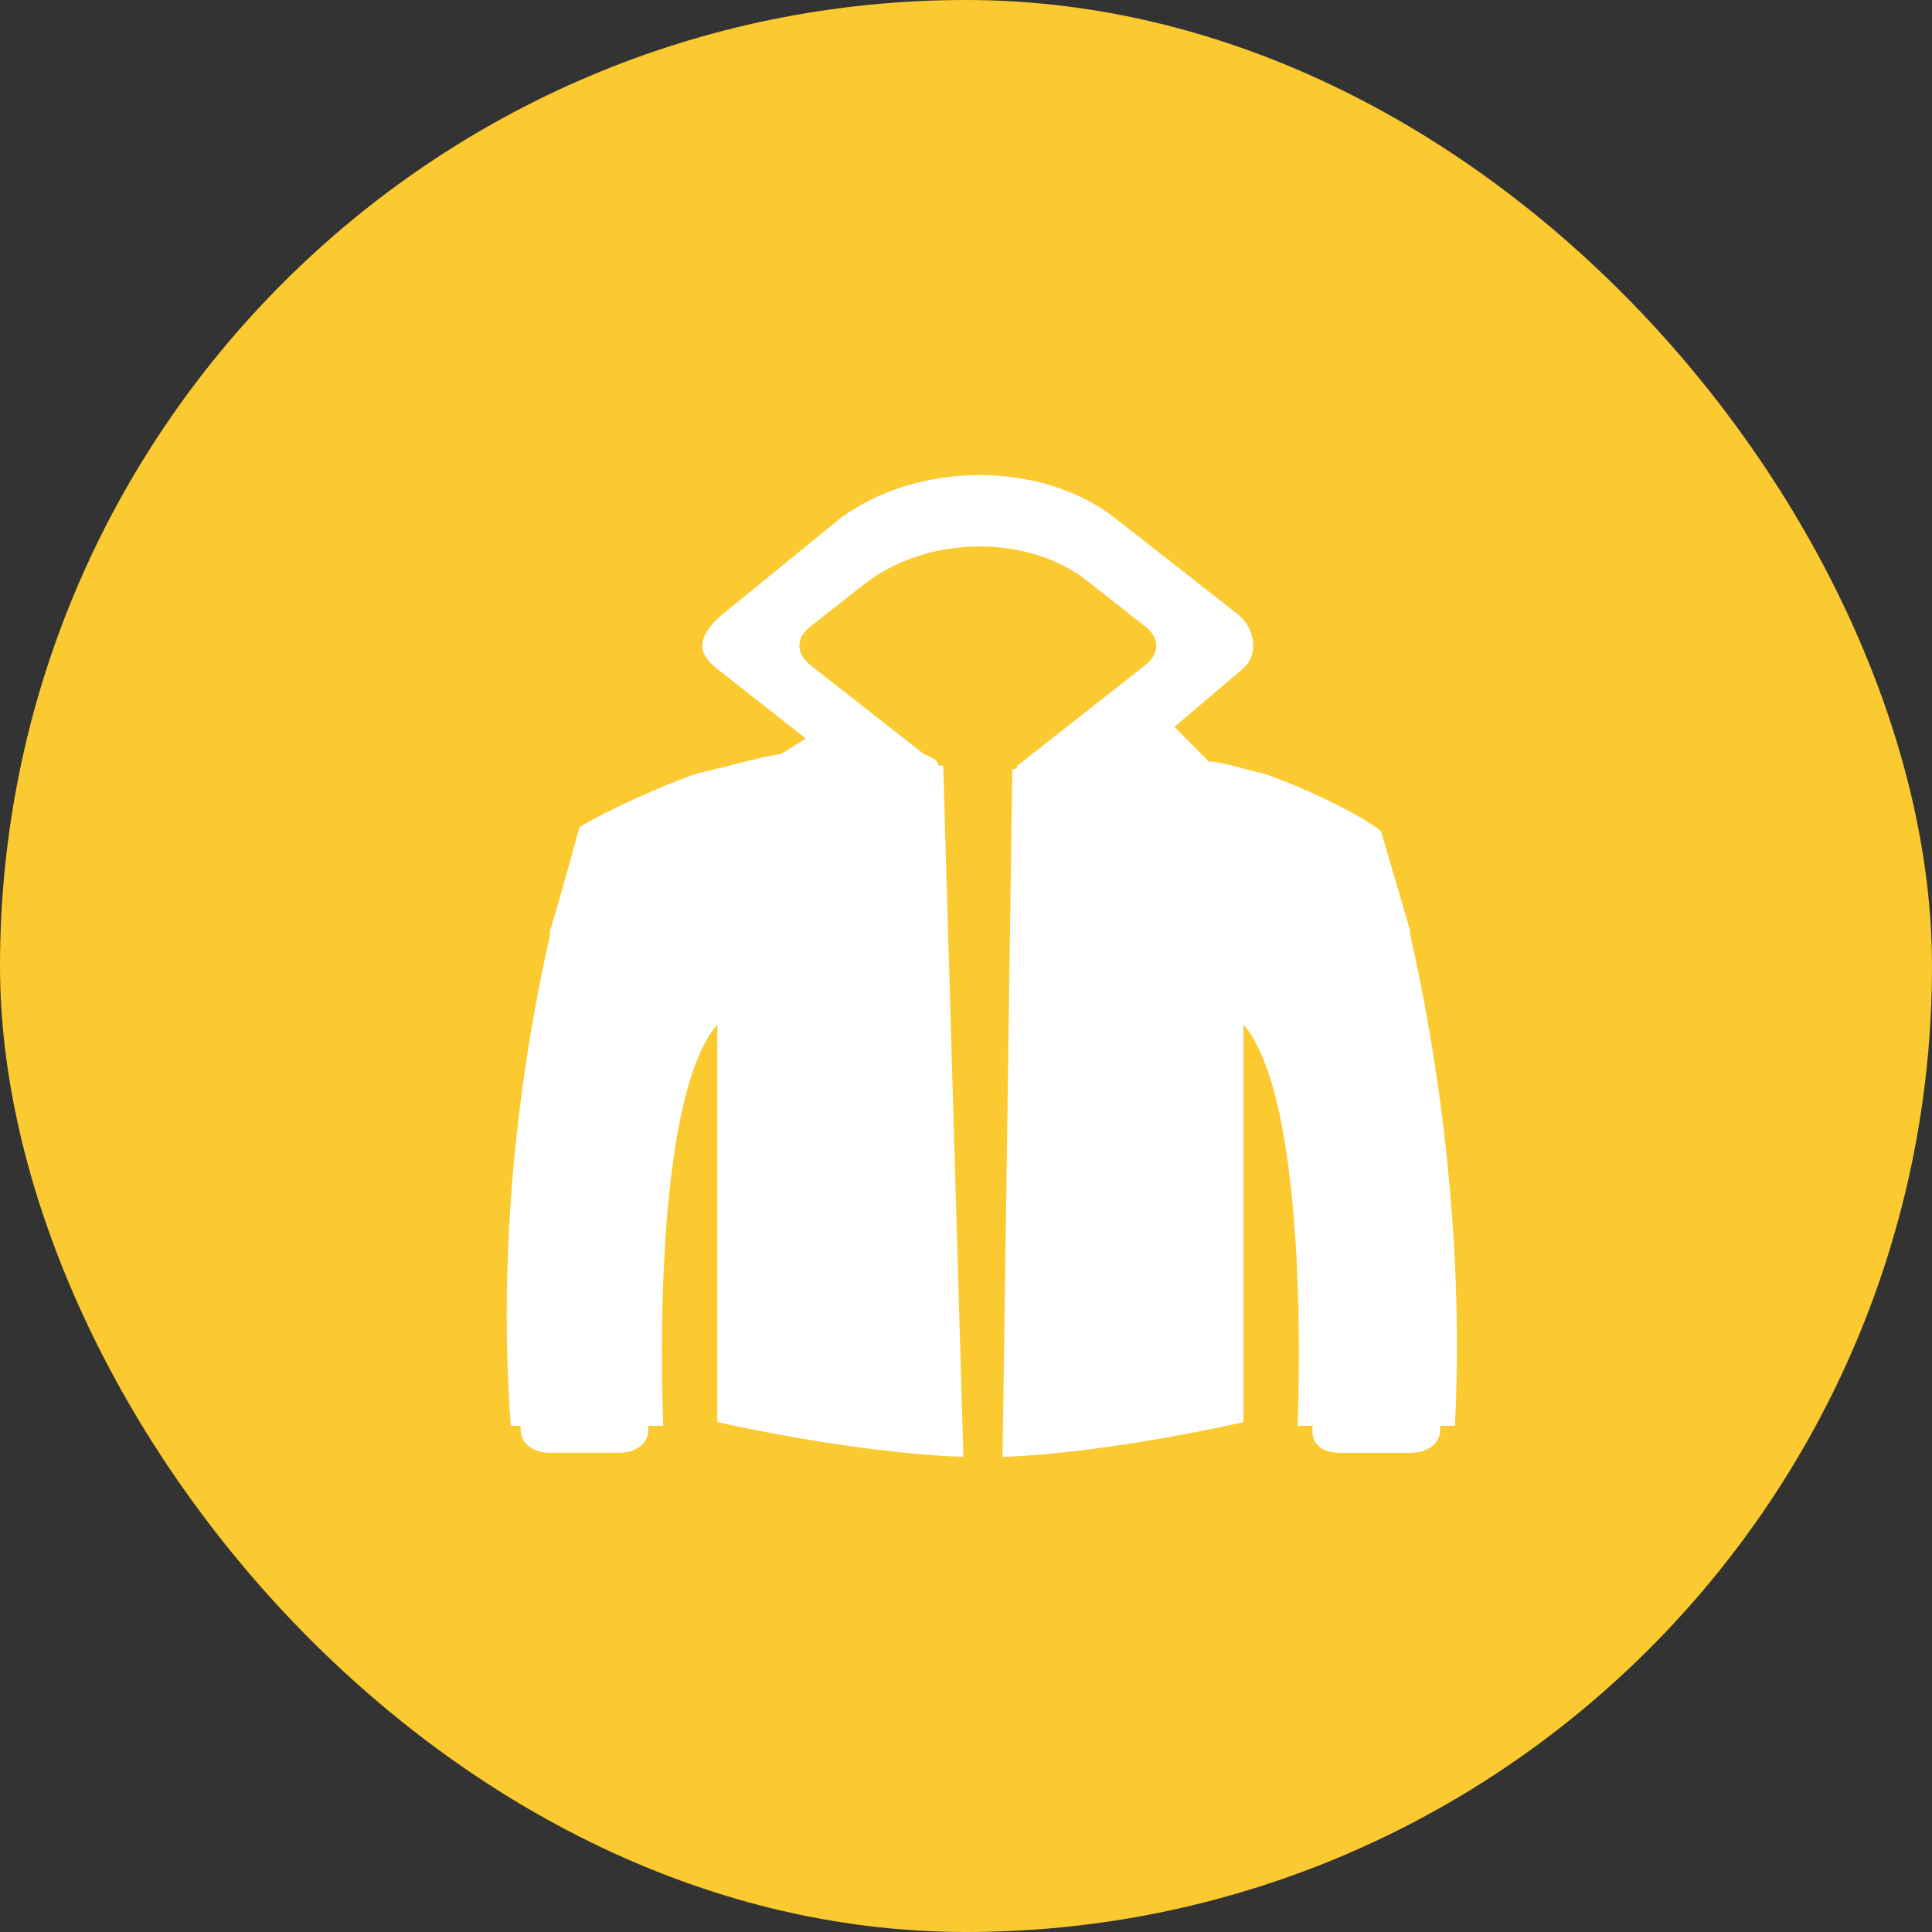
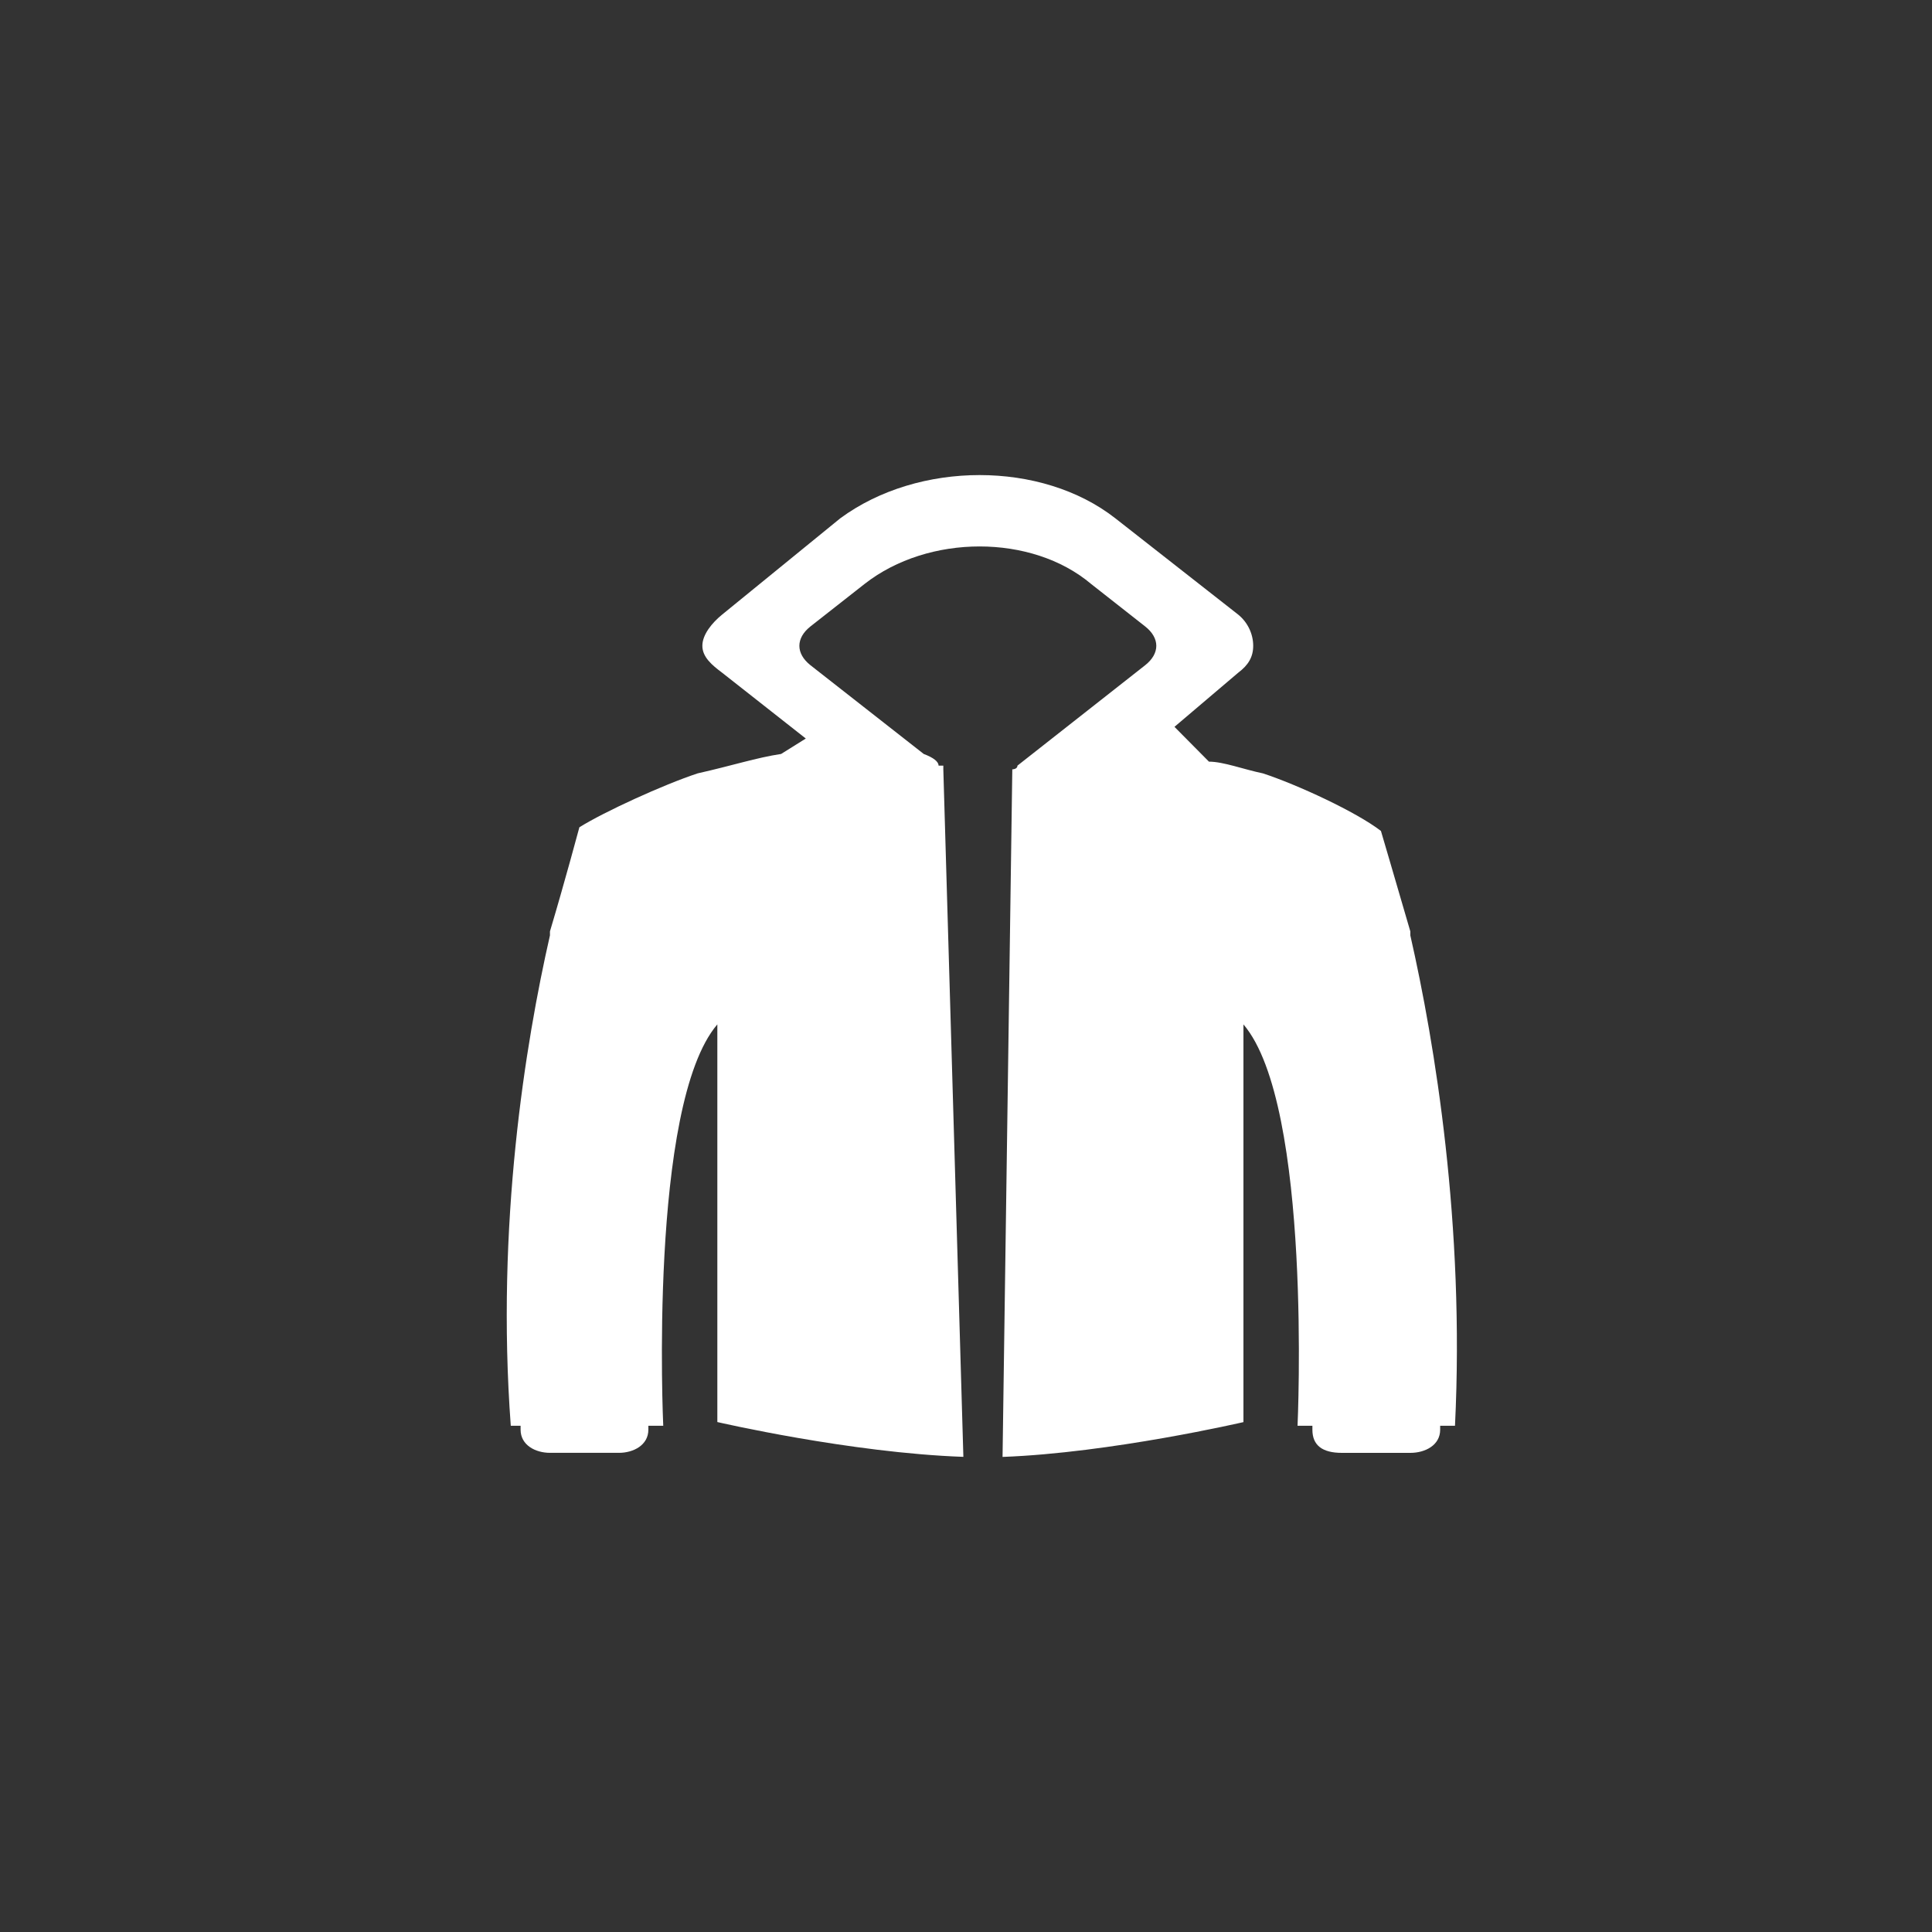
<svg xmlns="http://www.w3.org/2000/svg" width="61" height="61" viewBox="0 0 61 61" fill="none">
  <rect x="0" y="0" width="61" height="61" fill="#333333" stroke="none" />
-   <rect width="61" height="61" rx="30.5" fill="#FACA30" />
  <path fill-rule="evenodd" clip-rule="evenodd" d="M38.171 24.048L37.082 22.949L39.099 21.236C39.407 21.004 39.568 20.75 39.568 20.39C39.568 20.032 39.407 19.662 39.099 19.409L35.214 16.364C32.89 14.545 29.005 14.545 26.531 16.364L22.795 19.409C22.486 19.662 22.176 20.032 22.176 20.39C22.176 20.75 22.486 21.004 22.795 21.236L24.823 22.831L25.442 23.318L24.663 23.805C23.884 23.922 23.116 24.174 22.027 24.418C20.94 24.777 19.072 25.633 18.293 26.12C18.293 26.12 17.835 27.831 17.364 29.407V29.533C16.585 32.947 15.657 38.684 16.127 45.016H16.437V45.141C16.437 45.629 16.908 45.871 17.365 45.871H19.543C19.999 45.871 20.471 45.628 20.471 45.141V45.016H20.941C20.941 45.016 20.471 34.891 22.649 32.343V41.845V42.691V44.899C22.649 44.899 26.841 45.871 30.417 45.998L29.784 24.291V24.174H29.634C29.634 24.048 29.474 23.921 29.165 23.805L25.59 21.004C25.122 20.634 25.122 20.148 25.59 19.778L27.299 18.436C29.314 16.859 32.58 16.859 34.448 18.436L36.156 19.778C36.626 20.148 36.626 20.634 36.156 21.004L32.124 24.174C32.124 24.291 31.962 24.291 31.962 24.291L31.654 46C35.067 45.874 39.26 44.901 39.26 44.901V42.694V41.847V32.344C41.437 34.892 40.968 45.017 40.968 45.017H41.437V45.142C41.437 45.63 41.746 45.872 42.366 45.872H44.53C45 45.872 45.471 45.629 45.471 45.142V45.017H45.939C46.249 38.685 45.307 32.947 44.529 29.534V29.408C44.071 27.831 43.601 26.236 43.601 26.236C42.821 25.634 40.967 24.778 39.878 24.419C39.26 24.291 38.628 24.048 38.171 24.048Z" fill="white" />
</svg>